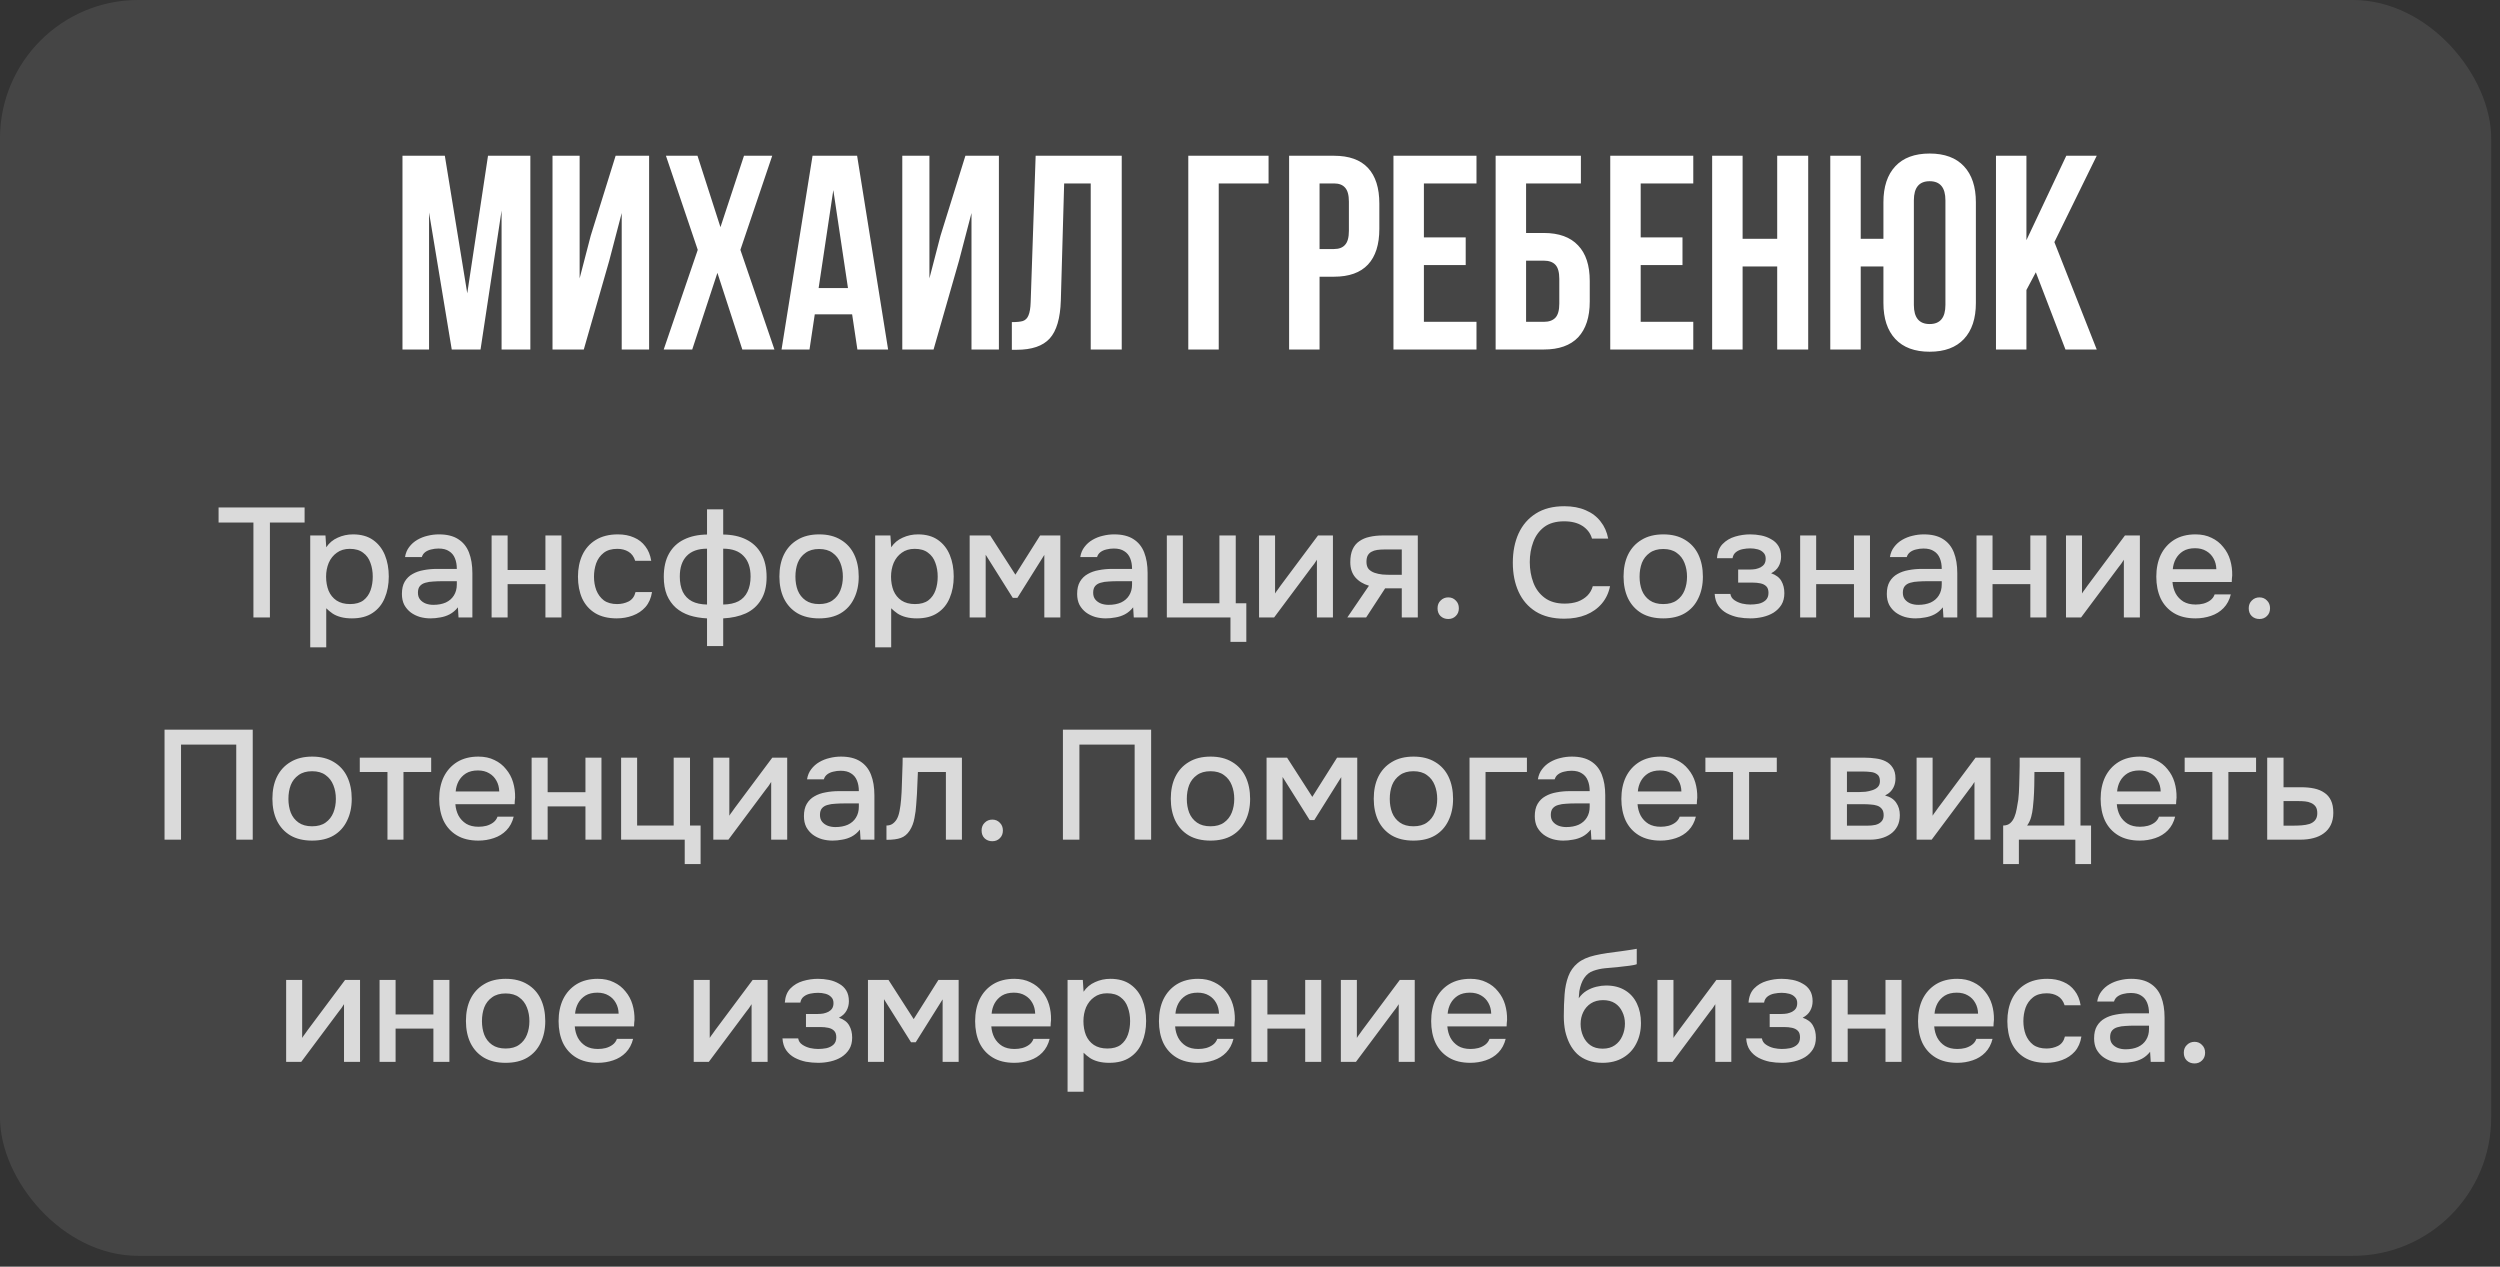
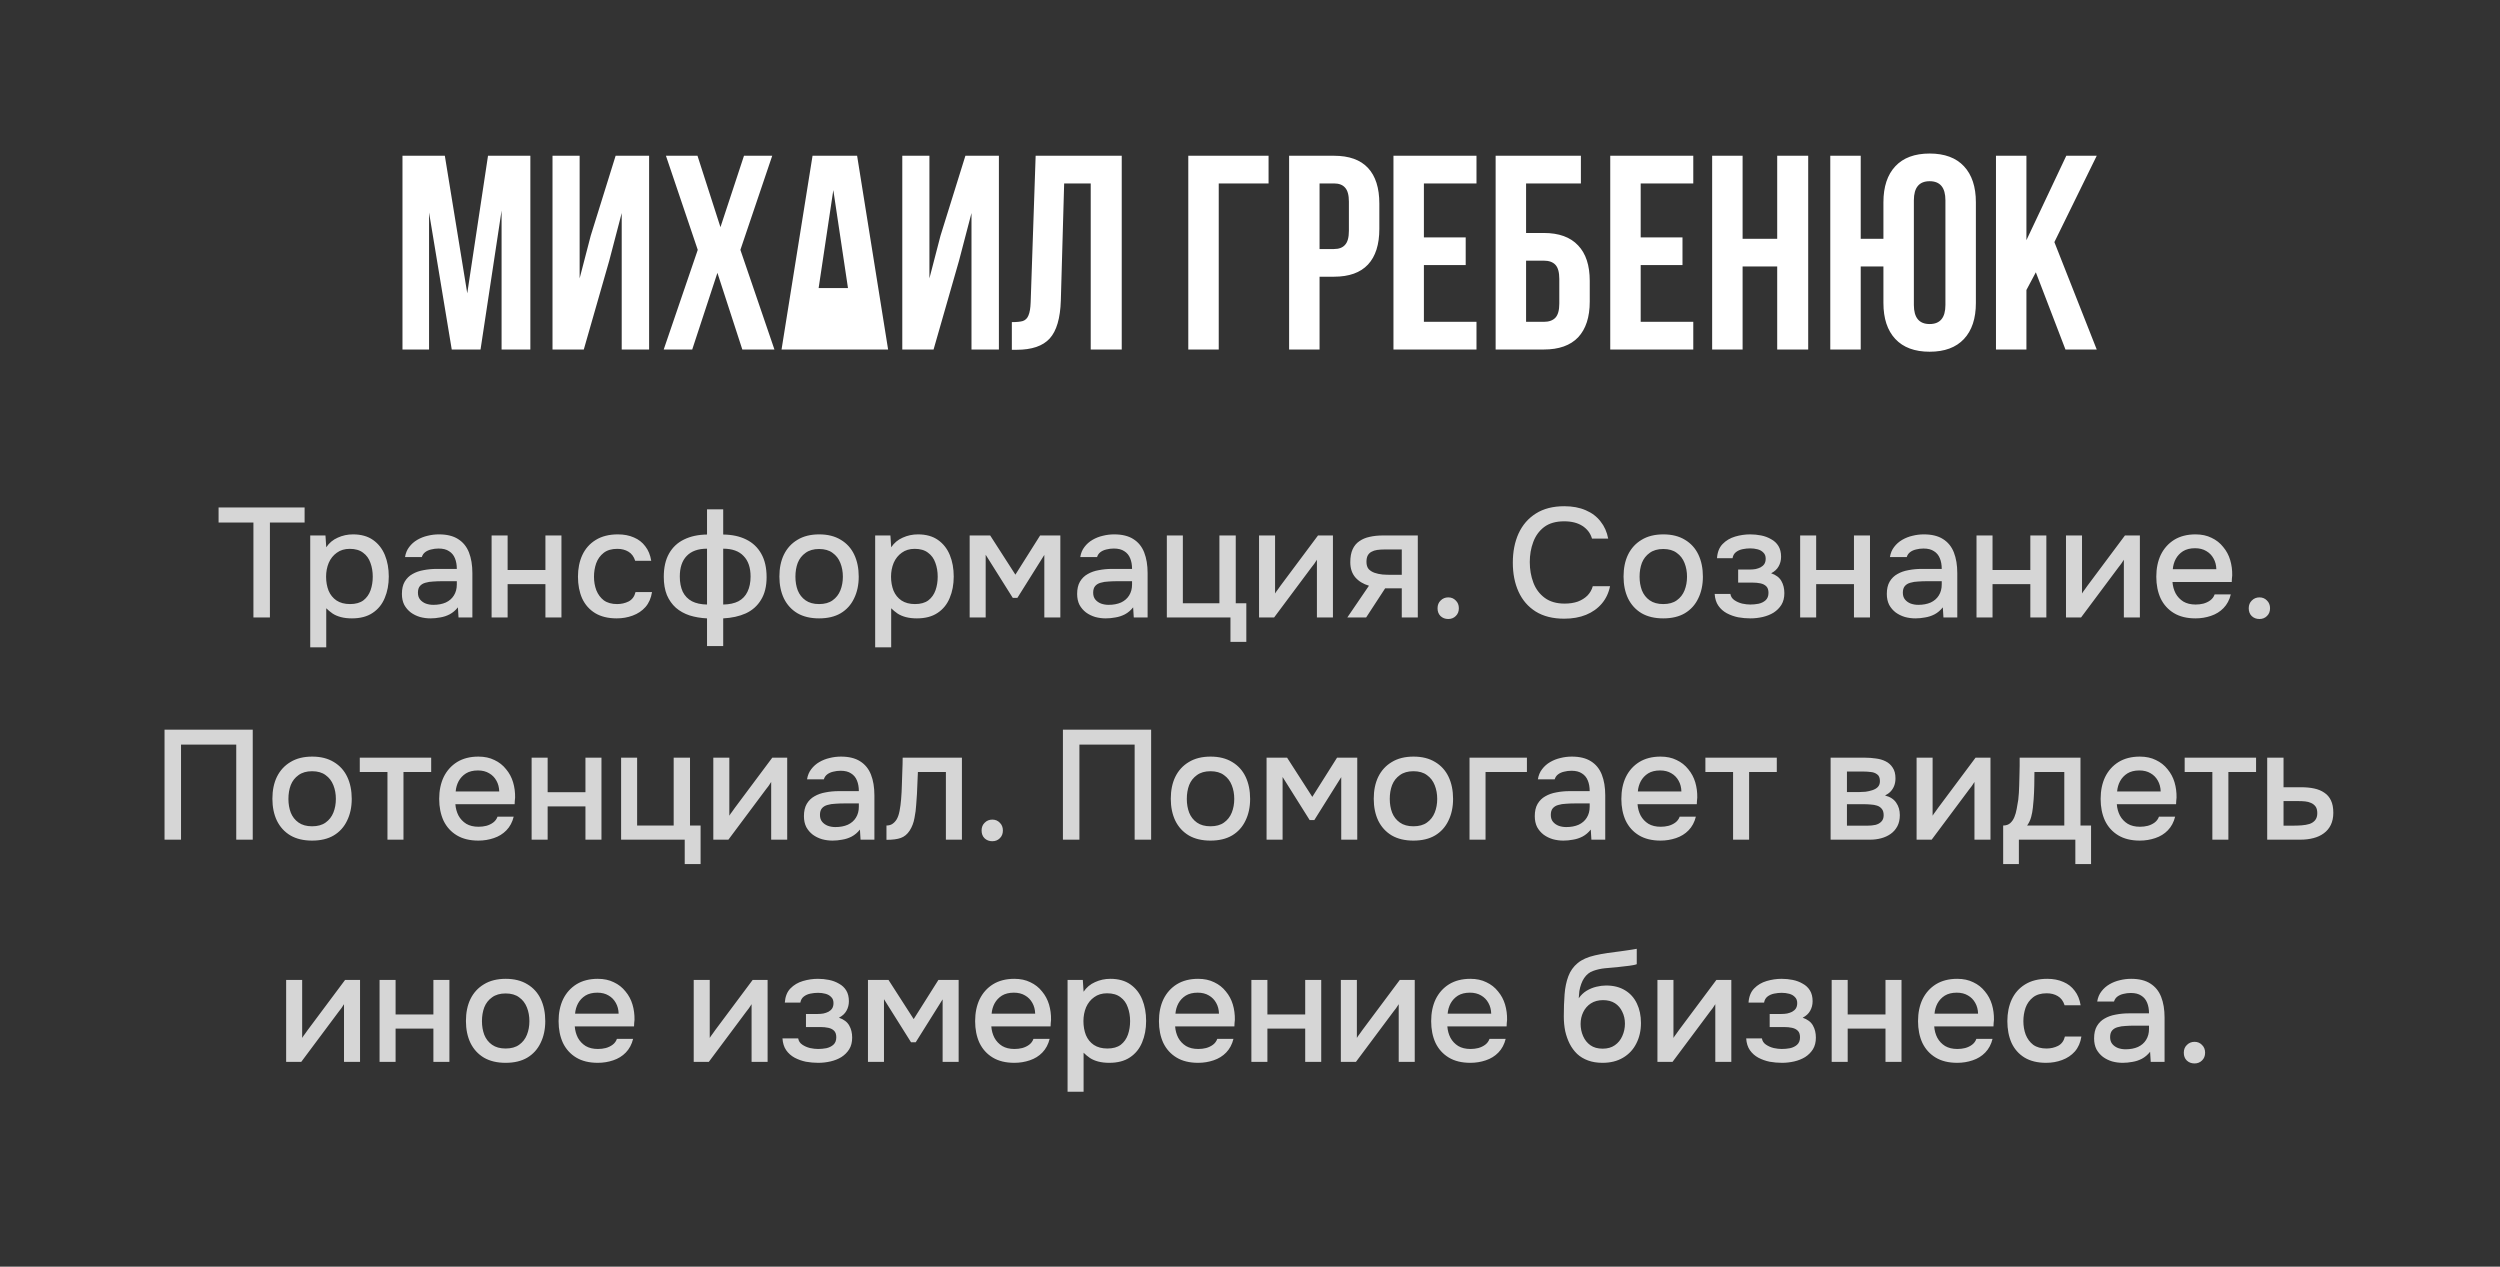
<svg xmlns="http://www.w3.org/2000/svg" width="225" height="114" viewBox="0 0 225 114" fill="none">
  <rect x="0" y="0" width="225" height="114" fill="#333333" stroke="none" />
-   <rect width="224.208" height="113.026" rx="12.456" fill="white" fill-opacity="0.09" />
-   <path d="M43.921 14.018H47.732V31.456H45.142V18.95L43.248 31.456H40.657L38.615 19.125V31.456H36.223V14.018H40.035L42.053 26.399L43.921 14.018ZM49.726 31.456V14.018H52.167V25.054L53.164 21.217L55.406 14.018H58.42V31.456H55.954V19.174L54.833 23.459L52.541 31.456H49.726ZM66.635 22.488L69.699 31.456H66.809L64.567 24.555L62.3 31.456H59.734L62.798 22.488L59.934 14.018H62.774L64.841 20.445L66.959 14.018H69.5L66.635 22.488ZM77.165 31.456L76.692 28.292H73.329L72.855 31.456H70.339L73.129 14.018H77.14L79.93 31.456H77.165ZM76.318 25.925L74.998 17.107L73.677 25.925H76.318ZM81.206 31.456V14.018H83.648V25.054L84.644 21.217L86.886 14.018H89.901V31.456H87.434V19.174L86.313 23.459L84.021 31.456H81.206ZM91.066 28.99C91.514 28.99 91.846 28.956 92.062 28.89C92.294 28.807 92.46 28.641 92.56 28.392C92.676 28.126 92.743 27.727 92.76 27.196L93.208 14.018H100.956V31.456H98.165V16.509H95.774L95.475 27.047C95.425 28.641 95.093 29.779 94.478 30.459C93.864 31.14 92.867 31.481 91.489 31.481H91.066V28.99ZM106.946 14.018H114.171V16.509H109.686V31.456H106.946V14.018ZM120.056 14.018C121.418 14.018 122.439 14.383 123.12 15.114C123.801 15.845 124.141 16.916 124.141 18.327V20.594C124.141 22.006 123.801 23.077 123.12 23.808C122.439 24.539 121.418 24.904 120.056 24.904H118.76V31.456H116.02V14.018H120.056ZM118.76 22.413H120.056C120.504 22.413 120.836 22.288 121.052 22.039C121.285 21.79 121.401 21.367 121.401 20.769V18.153C121.401 17.555 121.285 17.132 121.052 16.883C120.836 16.633 120.504 16.509 120.056 16.509H118.76V22.413ZM131.913 21.367V23.858H128.151V28.965H132.884V31.456H125.411V14.018H132.884V16.509H128.151V21.367H131.913ZM134.607 14.018H142.28V16.509H137.347V20.968H138.942C140.304 20.968 141.333 21.342 142.031 22.089C142.728 22.82 143.077 23.883 143.077 25.278V27.146C143.077 28.541 142.728 29.613 142.031 30.36C141.333 31.091 140.304 31.456 138.942 31.456H134.607V14.018ZM138.942 28.965C139.407 28.965 139.756 28.84 139.988 28.591C140.221 28.342 140.337 27.919 140.337 27.321V25.103C140.337 24.506 140.221 24.082 139.988 23.833C139.756 23.584 139.407 23.459 138.942 23.459H137.347V28.965H138.942ZM151.424 21.367V23.858H147.662V28.965H152.395V31.456H144.922V14.018H152.395V16.509H147.662V21.367H151.424ZM154.093 31.456V14.018H156.834V21.491H159.948V14.018H162.738V31.456H159.948V23.982H156.834V31.456H154.093ZM167.465 23.982V31.456H164.725V14.018H167.465V21.491H169.508V18.203C169.508 16.808 169.865 15.728 170.579 14.964C171.293 14.2 172.323 13.818 173.668 13.818C175.013 13.818 176.043 14.2 176.757 14.964C177.471 15.728 177.829 16.808 177.829 18.203V27.271C177.829 28.666 177.471 29.745 176.757 30.509C176.043 31.273 175.013 31.655 173.668 31.655C172.323 31.655 171.293 31.273 170.579 30.509C169.865 29.745 169.508 28.666 169.508 27.271V23.982H167.465ZM172.248 27.445C172.248 28.591 172.722 29.164 173.668 29.164C174.615 29.164 175.088 28.591 175.088 27.445V18.028C175.088 16.883 174.615 16.309 173.668 16.309C172.722 16.309 172.248 16.883 172.248 18.028V27.445ZM182.378 26.1V31.456H179.638V14.018H182.378V21.616L185.966 14.018H188.706L184.894 21.79L188.706 31.456H185.891L183.225 24.506L182.378 26.1Z" fill="white" />
+   <path d="M43.921 14.018H47.732V31.456H45.142V18.95L43.248 31.456H40.657L38.615 19.125V31.456H36.223V14.018H40.035L42.053 26.399L43.921 14.018ZM49.726 31.456V14.018H52.167V25.054L53.164 21.217L55.406 14.018H58.42V31.456H55.954V19.174L54.833 23.459L52.541 31.456H49.726ZM66.635 22.488L69.699 31.456H66.809L64.567 24.555L62.3 31.456H59.734L62.798 22.488L59.934 14.018H62.774L64.841 20.445L66.959 14.018H69.5L66.635 22.488ZM77.165 31.456H73.329L72.855 31.456H70.339L73.129 14.018H77.14L79.93 31.456H77.165ZM76.318 25.925L74.998 17.107L73.677 25.925H76.318ZM81.206 31.456V14.018H83.648V25.054L84.644 21.217L86.886 14.018H89.901V31.456H87.434V19.174L86.313 23.459L84.021 31.456H81.206ZM91.066 28.99C91.514 28.99 91.846 28.956 92.062 28.89C92.294 28.807 92.46 28.641 92.56 28.392C92.676 28.126 92.743 27.727 92.76 27.196L93.208 14.018H100.956V31.456H98.165V16.509H95.774L95.475 27.047C95.425 28.641 95.093 29.779 94.478 30.459C93.864 31.14 92.867 31.481 91.489 31.481H91.066V28.99ZM106.946 14.018H114.171V16.509H109.686V31.456H106.946V14.018ZM120.056 14.018C121.418 14.018 122.439 14.383 123.12 15.114C123.801 15.845 124.141 16.916 124.141 18.327V20.594C124.141 22.006 123.801 23.077 123.12 23.808C122.439 24.539 121.418 24.904 120.056 24.904H118.76V31.456H116.02V14.018H120.056ZM118.76 22.413H120.056C120.504 22.413 120.836 22.288 121.052 22.039C121.285 21.79 121.401 21.367 121.401 20.769V18.153C121.401 17.555 121.285 17.132 121.052 16.883C120.836 16.633 120.504 16.509 120.056 16.509H118.76V22.413ZM131.913 21.367V23.858H128.151V28.965H132.884V31.456H125.411V14.018H132.884V16.509H128.151V21.367H131.913ZM134.607 14.018H142.28V16.509H137.347V20.968H138.942C140.304 20.968 141.333 21.342 142.031 22.089C142.728 22.82 143.077 23.883 143.077 25.278V27.146C143.077 28.541 142.728 29.613 142.031 30.36C141.333 31.091 140.304 31.456 138.942 31.456H134.607V14.018ZM138.942 28.965C139.407 28.965 139.756 28.84 139.988 28.591C140.221 28.342 140.337 27.919 140.337 27.321V25.103C140.337 24.506 140.221 24.082 139.988 23.833C139.756 23.584 139.407 23.459 138.942 23.459H137.347V28.965H138.942ZM151.424 21.367V23.858H147.662V28.965H152.395V31.456H144.922V14.018H152.395V16.509H147.662V21.367H151.424ZM154.093 31.456V14.018H156.834V21.491H159.948V14.018H162.738V31.456H159.948V23.982H156.834V31.456H154.093ZM167.465 23.982V31.456H164.725V14.018H167.465V21.491H169.508V18.203C169.508 16.808 169.865 15.728 170.579 14.964C171.293 14.2 172.323 13.818 173.668 13.818C175.013 13.818 176.043 14.2 176.757 14.964C177.471 15.728 177.829 16.808 177.829 18.203V27.271C177.829 28.666 177.471 29.745 176.757 30.509C176.043 31.273 175.013 31.655 173.668 31.655C172.323 31.655 171.293 31.273 170.579 30.509C169.865 29.745 169.508 28.666 169.508 27.271V23.982H167.465ZM172.248 27.445C172.248 28.591 172.722 29.164 173.668 29.164C174.615 29.164 175.088 28.591 175.088 27.445V18.028C175.088 16.883 174.615 16.309 173.668 16.309C172.722 16.309 172.248 16.883 172.248 18.028V27.445ZM182.378 26.1V31.456H179.638V14.018H182.378V21.616L185.966 14.018H188.706L184.894 21.79L188.706 31.456H185.891L183.225 24.506L182.378 26.1Z" fill="white" />
  <path opacity="0.8" d="M22.808 55.57V47.03H19.672V45.672H27.414V47.03H24.292V55.57H22.808ZM27.92 58.258V48.192H29.292L29.362 49.256C29.623 48.864 29.968 48.575 30.398 48.388C30.827 48.192 31.284 48.094 31.77 48.094C32.498 48.094 33.1 48.262 33.576 48.598C34.052 48.934 34.406 49.387 34.64 49.956C34.873 50.525 34.99 51.169 34.99 51.888C34.99 52.607 34.868 53.251 34.626 53.82C34.392 54.389 34.028 54.837 33.534 55.164C33.048 55.491 32.428 55.654 31.672 55.654C31.308 55.654 30.981 55.617 30.692 55.542C30.402 55.467 30.15 55.36 29.936 55.22C29.721 55.071 29.53 54.912 29.362 54.744V58.258H27.92ZM31.504 54.366C32.008 54.366 32.409 54.254 32.708 54.03C33.006 53.797 33.221 53.493 33.352 53.12C33.482 52.747 33.548 52.341 33.548 51.902C33.548 51.445 33.478 51.029 33.338 50.656C33.207 50.273 32.988 49.97 32.68 49.746C32.381 49.513 31.98 49.396 31.476 49.396C31.018 49.396 30.631 49.513 30.314 49.746C29.996 49.97 29.754 50.273 29.586 50.656C29.427 51.039 29.348 51.454 29.348 51.902C29.348 52.359 29.422 52.779 29.572 53.162C29.73 53.535 29.968 53.829 30.286 54.044C30.612 54.259 31.018 54.366 31.504 54.366ZM38.748 55.654C38.421 55.654 38.103 55.612 37.795 55.528C37.487 55.435 37.212 55.299 36.969 55.122C36.727 54.935 36.531 54.707 36.382 54.436C36.242 54.156 36.172 53.829 36.172 53.456C36.172 53.008 36.255 52.639 36.423 52.35C36.601 52.051 36.834 51.823 37.123 51.664C37.413 51.496 37.744 51.379 38.117 51.314C38.5 51.239 38.897 51.202 39.307 51.202H41.114C41.114 50.838 41.057 50.521 40.946 50.25C40.834 49.97 40.656 49.755 40.413 49.606C40.18 49.447 39.867 49.368 39.475 49.368C39.242 49.368 39.018 49.396 38.803 49.452C38.598 49.499 38.421 49.578 38.272 49.69C38.122 49.802 38.02 49.951 37.964 50.138H36.452C36.508 49.783 36.633 49.48 36.83 49.228C37.026 48.967 37.268 48.752 37.557 48.584C37.847 48.416 38.155 48.295 38.481 48.22C38.818 48.136 39.158 48.094 39.504 48.094C40.213 48.094 40.787 48.234 41.225 48.514C41.673 48.794 42 49.195 42.206 49.718C42.411 50.241 42.514 50.861 42.514 51.58V55.57H41.267L41.212 54.66C40.997 54.931 40.749 55.141 40.469 55.29C40.199 55.43 39.914 55.523 39.615 55.57C39.317 55.626 39.028 55.654 38.748 55.654ZM38.999 54.436C39.429 54.436 39.802 54.366 40.12 54.226C40.437 54.077 40.679 53.867 40.847 53.596C41.025 53.316 41.114 52.985 41.114 52.602V52.308H39.797C39.527 52.308 39.261 52.317 38.999 52.336C38.738 52.345 38.5 52.383 38.285 52.448C38.08 52.504 37.917 52.602 37.795 52.742C37.674 52.882 37.614 53.083 37.614 53.344C37.614 53.596 37.679 53.801 37.809 53.96C37.94 54.119 38.113 54.24 38.328 54.324C38.542 54.399 38.766 54.436 38.999 54.436ZM44.244 55.57V48.192H45.686V51.3H49.088V48.192H50.53V55.57H49.088V52.574H45.686V55.57H44.244ZM55.503 55.654C54.728 55.654 54.079 55.495 53.557 55.178C53.043 54.861 52.656 54.422 52.395 53.862C52.143 53.293 52.017 52.639 52.017 51.902C52.017 51.174 52.147 50.525 52.409 49.956C52.679 49.377 53.081 48.925 53.613 48.598C54.154 48.262 54.821 48.094 55.615 48.094C56.156 48.094 56.637 48.187 57.057 48.374C57.477 48.551 57.817 48.817 58.079 49.172C58.349 49.517 58.527 49.951 58.611 50.474H57.169C57.047 50.091 56.842 49.816 56.553 49.648C56.273 49.48 55.941 49.396 55.559 49.396C55.045 49.396 54.635 49.517 54.327 49.76C54.019 50.003 53.795 50.315 53.655 50.698C53.524 51.081 53.459 51.482 53.459 51.902C53.459 52.341 53.529 52.747 53.669 53.12C53.818 53.493 54.042 53.797 54.341 54.03C54.649 54.254 55.05 54.366 55.545 54.366C55.918 54.366 56.263 54.287 56.581 54.128C56.898 53.96 57.103 53.68 57.197 53.288H58.681C58.597 53.829 58.401 54.277 58.093 54.632C57.785 54.977 57.402 55.234 56.945 55.402C56.497 55.57 56.016 55.654 55.503 55.654ZM63.632 58.146V55.654C63.063 55.626 62.54 55.537 62.064 55.388C61.588 55.229 61.177 55.001 60.832 54.702C60.487 54.394 60.216 54.011 60.02 53.554C59.833 53.087 59.74 52.541 59.74 51.916C59.74 51.076 59.899 50.376 60.216 49.816C60.533 49.256 60.981 48.836 61.56 48.556C62.148 48.267 62.839 48.117 63.632 48.108V45.84H65.088V48.108C65.891 48.117 66.581 48.267 67.16 48.556C67.748 48.845 68.201 49.275 68.518 49.844C68.835 50.404 68.994 51.104 68.994 51.944C68.994 52.765 68.826 53.447 68.49 53.988C68.163 54.529 67.706 54.935 67.118 55.206C66.53 55.467 65.853 55.617 65.088 55.654V58.146H63.632ZM63.632 54.408V49.382C62.829 49.382 62.218 49.601 61.798 50.04C61.387 50.469 61.182 51.085 61.182 51.888C61.182 52.42 61.271 52.877 61.448 53.26C61.635 53.633 61.91 53.918 62.274 54.114C62.638 54.301 63.091 54.399 63.632 54.408ZM65.088 54.408C65.639 54.399 66.096 54.301 66.46 54.114C66.824 53.918 67.095 53.633 67.272 53.26C67.459 52.877 67.552 52.42 67.552 51.888C67.552 51.085 67.342 50.469 66.922 50.04C66.511 49.601 65.9 49.382 65.088 49.382V54.408ZM73.716 55.654C72.95 55.654 72.302 55.5 71.769 55.192C71.237 54.875 70.832 54.431 70.552 53.862C70.281 53.293 70.145 52.635 70.145 51.888C70.145 51.132 70.281 50.474 70.552 49.914C70.832 49.345 71.237 48.901 71.769 48.584C72.302 48.257 72.955 48.094 73.73 48.094C74.495 48.094 75.144 48.257 75.675 48.584C76.207 48.901 76.609 49.345 76.879 49.914C77.15 50.483 77.285 51.146 77.285 51.902C77.285 52.639 77.145 53.293 76.865 53.862C76.595 54.431 76.194 54.875 75.662 55.192C75.139 55.5 74.49 55.654 73.716 55.654ZM73.716 54.366C74.219 54.366 74.626 54.254 74.933 54.03C75.251 53.806 75.484 53.507 75.633 53.134C75.783 52.761 75.858 52.35 75.858 51.902C75.858 51.454 75.783 51.043 75.633 50.67C75.484 50.287 75.251 49.984 74.933 49.76C74.626 49.527 74.219 49.41 73.716 49.41C73.221 49.41 72.815 49.527 72.498 49.76C72.18 49.984 71.947 50.283 71.797 50.656C71.657 51.029 71.588 51.445 71.588 51.902C71.588 52.35 71.657 52.761 71.797 53.134C71.947 53.507 72.18 53.806 72.498 54.03C72.815 54.254 73.221 54.366 73.716 54.366ZM78.765 58.258V48.192H80.137L80.207 49.256C80.469 48.864 80.814 48.575 81.243 48.388C81.673 48.192 82.13 48.094 82.615 48.094C83.343 48.094 83.945 48.262 84.421 48.598C84.897 48.934 85.252 49.387 85.485 49.956C85.719 50.525 85.835 51.169 85.835 51.888C85.835 52.607 85.714 53.251 85.471 53.82C85.238 54.389 84.874 54.837 84.379 55.164C83.894 55.491 83.273 55.654 82.517 55.654C82.153 55.654 81.827 55.617 81.537 55.542C81.248 55.467 80.996 55.36 80.781 55.22C80.567 55.071 80.375 54.912 80.207 54.744V58.258H78.765ZM82.349 54.366C82.853 54.366 83.255 54.254 83.553 54.03C83.852 53.797 84.067 53.493 84.197 53.12C84.328 52.747 84.393 52.341 84.393 51.902C84.393 51.445 84.323 51.029 84.183 50.656C84.053 50.273 83.833 49.97 83.525 49.746C83.227 49.513 82.825 49.396 82.321 49.396C81.864 49.396 81.477 49.513 81.159 49.746C80.842 49.97 80.599 50.273 80.431 50.656C80.273 51.039 80.193 51.454 80.193 51.902C80.193 52.359 80.268 52.779 80.417 53.162C80.576 53.535 80.814 53.829 81.131 54.044C81.458 54.259 81.864 54.366 82.349 54.366ZM87.269 55.57V48.192H89.117L91.385 51.72L93.611 48.192H95.431V55.57H93.989V49.942L91.567 53.806H91.147L88.711 49.928V55.57H87.269ZM99.519 55.654C99.192 55.654 98.875 55.612 98.567 55.528C98.259 55.435 97.984 55.299 97.741 55.122C97.498 54.935 97.302 54.707 97.153 54.436C97.013 54.156 96.943 53.829 96.943 53.456C96.943 53.008 97.027 52.639 97.195 52.35C97.372 52.051 97.606 51.823 97.895 51.664C98.184 51.496 98.516 51.379 98.889 51.314C99.272 51.239 99.668 51.202 100.079 51.202H101.885C101.885 50.838 101.829 50.521 101.717 50.25C101.605 49.97 101.428 49.755 101.185 49.606C100.952 49.447 100.639 49.368 100.247 49.368C100.014 49.368 99.79 49.396 99.575 49.452C99.37 49.499 99.192 49.578 99.043 49.69C98.894 49.802 98.791 49.951 98.735 50.138H97.223C97.279 49.783 97.405 49.48 97.601 49.228C97.797 48.967 98.04 48.752 98.329 48.584C98.618 48.416 98.926 48.295 99.253 48.22C99.589 48.136 99.93 48.094 100.275 48.094C100.984 48.094 101.558 48.234 101.997 48.514C102.445 48.794 102.772 49.195 102.977 49.718C103.182 50.241 103.285 50.861 103.285 51.58V55.57H102.039L101.983 54.66C101.768 54.931 101.521 55.141 101.241 55.29C100.97 55.43 100.686 55.523 100.387 55.57C100.088 55.626 99.799 55.654 99.519 55.654ZM99.771 54.436C100.2 54.436 100.574 54.366 100.891 54.226C101.208 54.077 101.451 53.867 101.619 53.596C101.796 53.316 101.885 52.985 101.885 52.602V52.308H100.569C100.298 52.308 100.032 52.317 99.771 52.336C99.51 52.345 99.272 52.383 99.057 52.448C98.852 52.504 98.688 52.602 98.567 52.742C98.446 52.882 98.385 53.083 98.385 53.344C98.385 53.596 98.45 53.801 98.581 53.96C98.712 54.119 98.884 54.24 99.099 54.324C99.314 54.399 99.538 54.436 99.771 54.436ZM110.741 57.768V55.57H105.015V48.192H106.457V54.296H109.747V48.192H111.217V54.296H112.169V57.768H110.741ZM113.314 55.57V48.192H114.756V53.414C114.822 53.302 114.906 53.181 115.008 53.05C115.111 52.91 115.19 52.798 115.246 52.714L118.62 48.192H119.964V55.57H118.522V50.376C118.448 50.497 118.368 50.619 118.284 50.74C118.2 50.852 118.121 50.955 118.046 51.048L114.672 55.57H113.314ZM121.26 55.57L123.206 52.714C122.693 52.565 122.282 52.313 121.974 51.958C121.676 51.603 121.526 51.151 121.526 50.6C121.526 50.133 121.596 49.746 121.736 49.438C121.876 49.13 122.077 48.887 122.338 48.71C122.6 48.523 122.908 48.393 123.262 48.318C123.626 48.234 124.028 48.192 124.466 48.192H127.602V55.57H126.16V52.952H124.662L122.954 55.57H121.26ZM125.222 51.734H126.16V49.452H124.634C124.382 49.452 124.154 49.466 123.948 49.494C123.752 49.522 123.58 49.578 123.43 49.662C123.29 49.737 123.178 49.849 123.094 49.998C123.02 50.138 122.982 50.329 122.982 50.572C122.982 50.843 123.048 51.057 123.178 51.216C123.318 51.365 123.496 51.477 123.71 51.552C123.925 51.627 124.163 51.678 124.424 51.706C124.695 51.725 124.961 51.734 125.222 51.734ZM130.345 55.71C130.065 55.71 129.831 55.621 129.645 55.444C129.467 55.267 129.379 55.033 129.379 54.744C129.379 54.455 129.472 54.221 129.659 54.044C129.845 53.857 130.074 53.764 130.345 53.764C130.615 53.764 130.839 53.857 131.017 54.044C131.203 54.221 131.297 54.455 131.297 54.744C131.297 55.033 131.203 55.267 131.017 55.444C130.839 55.621 130.615 55.71 130.345 55.71ZM140.774 55.682C139.756 55.682 138.902 55.467 138.212 55.038C137.53 54.609 137.017 54.016 136.672 53.26C136.326 52.504 136.154 51.631 136.154 50.642C136.154 49.653 136.326 48.775 136.672 48.01C137.026 47.245 137.544 46.647 138.226 46.218C138.916 45.779 139.77 45.56 140.788 45.56C141.525 45.56 142.169 45.681 142.72 45.924C143.27 46.157 143.714 46.493 144.05 46.932C144.395 47.361 144.624 47.875 144.736 48.472H143.28C143.14 47.996 142.855 47.618 142.426 47.338C141.996 47.058 141.446 46.918 140.774 46.918C140.027 46.918 139.425 47.091 138.968 47.436C138.52 47.781 138.193 48.234 137.988 48.794C137.782 49.345 137.68 49.942 137.68 50.586C137.68 51.249 137.787 51.865 138.002 52.434C138.216 53.003 138.557 53.461 139.024 53.806C139.49 54.151 140.088 54.324 140.816 54.324C141.264 54.324 141.66 54.263 142.006 54.142C142.351 54.011 142.64 53.829 142.874 53.596C143.107 53.353 143.266 53.073 143.35 52.756H144.904C144.782 53.363 144.535 53.885 144.162 54.324C143.788 54.763 143.317 55.099 142.748 55.332C142.178 55.565 141.52 55.682 140.774 55.682ZM149.69 55.654C148.925 55.654 148.276 55.5 147.744 55.192C147.212 54.875 146.806 54.431 146.526 53.862C146.255 53.293 146.12 52.635 146.12 51.888C146.12 51.132 146.255 50.474 146.526 49.914C146.806 49.345 147.212 48.901 147.744 48.584C148.276 48.257 148.929 48.094 149.704 48.094C150.469 48.094 151.118 48.257 151.65 48.584C152.182 48.901 152.583 49.345 152.854 49.914C153.125 50.483 153.26 51.146 153.26 51.902C153.26 52.639 153.12 53.293 152.84 53.862C152.569 54.431 152.168 54.875 151.636 55.192C151.113 55.5 150.465 55.654 149.69 55.654ZM149.69 54.366C150.194 54.366 150.6 54.254 150.908 54.03C151.225 53.806 151.459 53.507 151.608 53.134C151.757 52.761 151.832 52.35 151.832 51.902C151.832 51.454 151.757 51.043 151.608 50.67C151.459 50.287 151.225 49.984 150.908 49.76C150.6 49.527 150.194 49.41 149.69 49.41C149.195 49.41 148.789 49.527 148.472 49.76C148.155 49.984 147.921 50.283 147.772 50.656C147.632 51.029 147.562 51.445 147.562 51.902C147.562 52.35 147.632 52.761 147.772 53.134C147.921 53.507 148.155 53.806 148.472 54.03C148.789 54.254 149.195 54.366 149.69 54.366ZM157.54 55.654C157.167 55.654 156.798 55.621 156.434 55.556C156.07 55.481 155.729 55.36 155.412 55.192C155.104 55.024 154.852 54.8 154.656 54.52C154.46 54.24 154.348 53.885 154.32 53.456H155.734C155.771 53.689 155.893 53.876 156.098 54.016C156.303 54.156 156.537 54.259 156.798 54.324C157.059 54.38 157.302 54.408 157.526 54.408C157.769 54.408 158.016 54.385 158.268 54.338C158.52 54.282 158.73 54.179 158.898 54.03C159.075 53.871 159.164 53.647 159.164 53.358C159.164 53.097 159.099 52.901 158.968 52.77C158.837 52.639 158.665 52.551 158.45 52.504C158.235 52.457 157.997 52.434 157.736 52.434H156.434V51.258H157.484C157.661 51.258 157.834 51.244 158.002 51.216C158.17 51.179 158.319 51.127 158.45 51.062C158.59 50.987 158.702 50.889 158.786 50.768C158.87 50.637 158.912 50.474 158.912 50.278C158.912 50.045 158.842 49.863 158.702 49.732C158.571 49.592 158.399 49.494 158.184 49.438C157.969 49.382 157.75 49.354 157.526 49.354C157.302 49.354 157.073 49.377 156.84 49.424C156.607 49.471 156.406 49.559 156.238 49.69C156.07 49.821 155.967 50.003 155.93 50.236H154.53C154.567 49.695 154.735 49.27 155.034 48.962C155.342 48.645 155.72 48.421 156.168 48.29C156.616 48.159 157.064 48.094 157.512 48.094C157.848 48.094 158.179 48.127 158.506 48.192C158.833 48.257 159.131 48.369 159.402 48.528C159.682 48.677 159.901 48.883 160.06 49.144C160.219 49.405 160.298 49.727 160.298 50.11C160.298 50.427 160.223 50.717 160.074 50.978C159.934 51.23 159.71 51.435 159.402 51.594C159.841 51.743 160.149 51.977 160.326 52.294C160.503 52.602 160.592 52.966 160.592 53.386C160.592 53.797 160.503 54.147 160.326 54.436C160.149 54.716 159.915 54.949 159.626 55.136C159.337 55.313 159.01 55.444 158.646 55.528C158.282 55.612 157.913 55.654 157.54 55.654ZM162.013 55.57V48.192H163.455V51.3H166.857V48.192H168.299V55.57H166.857V52.574H163.455V55.57H162.013ZM172.39 55.654C172.063 55.654 171.746 55.612 171.438 55.528C171.13 55.435 170.855 55.299 170.612 55.122C170.369 54.935 170.173 54.707 170.024 54.436C169.884 54.156 169.814 53.829 169.814 53.456C169.814 53.008 169.898 52.639 170.066 52.35C170.243 52.051 170.477 51.823 170.766 51.664C171.055 51.496 171.387 51.379 171.76 51.314C172.143 51.239 172.539 51.202 172.95 51.202H174.756C174.756 50.838 174.7 50.521 174.588 50.25C174.476 49.97 174.299 49.755 174.056 49.606C173.823 49.447 173.51 49.368 173.118 49.368C172.885 49.368 172.661 49.396 172.446 49.452C172.241 49.499 172.063 49.578 171.914 49.69C171.765 49.802 171.662 49.951 171.606 50.138H170.094C170.15 49.783 170.276 49.48 170.472 49.228C170.668 48.967 170.911 48.752 171.2 48.584C171.489 48.416 171.797 48.295 172.124 48.22C172.46 48.136 172.801 48.094 173.146 48.094C173.855 48.094 174.429 48.234 174.868 48.514C175.316 48.794 175.643 49.195 175.848 49.718C176.053 50.241 176.156 50.861 176.156 51.58V55.57H174.91L174.854 54.66C174.639 54.931 174.392 55.141 174.112 55.29C173.841 55.43 173.557 55.523 173.258 55.57C172.959 55.626 172.67 55.654 172.39 55.654ZM172.642 54.436C173.071 54.436 173.445 54.366 173.762 54.226C174.079 54.077 174.322 53.867 174.49 53.596C174.667 53.316 174.756 52.985 174.756 52.602V52.308H173.44C173.169 52.308 172.903 52.317 172.642 52.336C172.381 52.345 172.143 52.383 171.928 52.448C171.723 52.504 171.559 52.602 171.438 52.742C171.317 52.882 171.256 53.083 171.256 53.344C171.256 53.596 171.321 53.801 171.452 53.96C171.583 54.119 171.755 54.24 171.97 54.324C172.185 54.399 172.409 54.436 172.642 54.436ZM177.886 55.57V48.192H179.328V51.3H182.73V48.192H184.172V55.57H182.73V52.574H179.328V55.57H177.886ZM185.939 55.57V48.192H187.381V53.414C187.446 53.302 187.53 53.181 187.633 53.05C187.736 52.91 187.815 52.798 187.871 52.714L191.245 48.192H192.589V55.57H191.147V50.376C191.072 50.497 190.993 50.619 190.909 50.74C190.825 50.852 190.746 50.955 190.671 51.048L187.297 55.57H185.939ZM197.595 55.654C196.821 55.654 196.172 55.495 195.649 55.178C195.127 54.861 194.73 54.422 194.459 53.862C194.198 53.293 194.067 52.639 194.067 51.902C194.067 51.155 194.203 50.497 194.473 49.928C194.753 49.359 195.155 48.911 195.677 48.584C196.209 48.257 196.849 48.094 197.595 48.094C198.146 48.094 198.627 48.197 199.037 48.402C199.457 48.598 199.807 48.873 200.087 49.228C200.377 49.573 200.587 49.965 200.717 50.404C200.848 50.843 200.909 51.305 200.899 51.79C200.89 51.893 200.881 51.991 200.871 52.084C200.871 52.177 200.867 52.275 200.857 52.378H195.523C195.551 52.751 195.645 53.092 195.803 53.4C195.971 53.708 196.205 53.955 196.503 54.142C196.802 54.319 197.171 54.408 197.609 54.408C197.852 54.408 198.085 54.38 198.309 54.324C198.543 54.259 198.748 54.161 198.925 54.03C199.112 53.89 199.243 53.713 199.317 53.498H200.773C200.652 53.993 200.433 54.403 200.115 54.73C199.807 55.047 199.429 55.281 198.981 55.43C198.543 55.579 198.081 55.654 197.595 55.654ZM195.551 51.23H199.471C199.462 50.866 199.378 50.544 199.219 50.264C199.061 49.975 198.841 49.751 198.561 49.592C198.281 49.424 197.945 49.34 197.553 49.34C197.124 49.34 196.765 49.429 196.475 49.606C196.195 49.783 195.976 50.017 195.817 50.306C195.668 50.586 195.579 50.894 195.551 51.23ZM203.352 55.71C203.072 55.71 202.839 55.621 202.652 55.444C202.475 55.267 202.386 55.033 202.386 54.744C202.386 54.455 202.48 54.221 202.666 54.044C202.853 53.857 203.082 53.764 203.352 53.764C203.623 53.764 203.847 53.857 204.024 54.044C204.211 54.221 204.304 54.455 204.304 54.744C204.304 55.033 204.211 55.267 204.024 55.444C203.847 55.621 203.623 55.71 203.352 55.71ZM14.808 75.57V65.672H22.746V75.57H21.262V67.016H16.292V75.57H14.808ZM28.086 75.654C27.32 75.654 26.672 75.5 26.14 75.192C25.608 74.875 25.202 74.431 24.922 73.862C24.651 73.293 24.516 72.635 24.516 71.888C24.516 71.132 24.651 70.474 24.922 69.914C25.202 69.345 25.608 68.901 26.14 68.584C26.672 68.257 27.325 68.094 28.1 68.094C28.865 68.094 29.514 68.257 30.046 68.584C30.578 68.901 30.979 69.345 31.25 69.914C31.52 70.483 31.656 71.146 31.656 71.902C31.656 72.639 31.516 73.293 31.236 73.862C30.965 74.431 30.564 74.875 30.032 75.192C29.509 75.5 28.86 75.654 28.086 75.654ZM28.086 74.366C28.59 74.366 28.996 74.254 29.304 74.03C29.621 73.806 29.854 73.507 30.004 73.134C30.153 72.761 30.228 72.35 30.228 71.902C30.228 71.454 30.153 71.043 30.004 70.67C29.854 70.287 29.621 69.984 29.304 69.76C28.996 69.527 28.59 69.41 28.086 69.41C27.591 69.41 27.185 69.527 26.868 69.76C26.55 69.984 26.317 70.283 26.168 70.656C26.028 71.029 25.958 71.445 25.958 71.902C25.958 72.35 26.028 72.761 26.168 73.134C26.317 73.507 26.55 73.806 26.868 74.03C27.185 74.254 27.591 74.366 28.086 74.366ZM34.871 75.57V69.48H32.38V68.192H38.806V69.48H36.313V75.57H34.871ZM43.055 75.654C42.281 75.654 41.632 75.495 41.109 75.178C40.587 74.861 40.19 74.422 39.919 73.862C39.658 73.293 39.527 72.639 39.527 71.902C39.527 71.155 39.663 70.497 39.933 69.928C40.213 69.359 40.615 68.911 41.137 68.584C41.669 68.257 42.309 68.094 43.055 68.094C43.606 68.094 44.087 68.197 44.497 68.402C44.917 68.598 45.267 68.873 45.547 69.228C45.837 69.573 46.047 69.965 46.177 70.404C46.308 70.843 46.369 71.305 46.359 71.79C46.35 71.893 46.341 71.991 46.331 72.084C46.331 72.177 46.327 72.275 46.317 72.378H40.983C41.011 72.751 41.105 73.092 41.263 73.4C41.431 73.708 41.665 73.955 41.963 74.142C42.262 74.319 42.631 74.408 43.069 74.408C43.312 74.408 43.545 74.38 43.769 74.324C44.003 74.259 44.208 74.161 44.385 74.03C44.572 73.89 44.703 73.713 44.777 73.498H46.233C46.112 73.993 45.893 74.403 45.575 74.73C45.267 75.047 44.889 75.281 44.441 75.43C44.003 75.579 43.541 75.654 43.055 75.654ZM41.011 71.23H44.931C44.922 70.866 44.838 70.544 44.679 70.264C44.521 69.975 44.301 69.751 44.021 69.592C43.741 69.424 43.405 69.34 43.013 69.34C42.584 69.34 42.225 69.429 41.935 69.606C41.655 69.783 41.436 70.017 41.277 70.306C41.128 70.586 41.039 70.894 41.011 71.23ZM47.846 75.57V68.192H49.288V71.3H52.69V68.192H54.132V75.57H52.69V72.574H49.288V75.57H47.846ZM61.625 77.768V75.57H55.899V68.192H57.341V74.296H60.631V68.192H62.101V74.296H63.053V77.768H61.625ZM64.198 75.57V68.192H65.64V73.414C65.705 73.302 65.789 73.181 65.892 73.05C65.995 72.91 66.074 72.798 66.13 72.714L69.504 68.192H70.848V75.57H69.406V70.376C69.331 70.497 69.252 70.619 69.168 70.74C69.084 70.852 69.005 70.955 68.93 71.048L65.556 75.57H64.198ZM74.93 75.654C74.603 75.654 74.286 75.612 73.978 75.528C73.67 75.435 73.395 75.299 73.152 75.122C72.909 74.935 72.713 74.707 72.564 74.436C72.424 74.156 72.354 73.829 72.354 73.456C72.354 73.008 72.438 72.639 72.606 72.35C72.784 72.051 73.017 71.823 73.306 71.664C73.596 71.496 73.927 71.379 74.3 71.314C74.683 71.239 75.079 71.202 75.49 71.202H77.296C77.296 70.838 77.24 70.521 77.128 70.25C77.016 69.97 76.839 69.755 76.596 69.606C76.363 69.447 76.05 69.368 75.658 69.368C75.425 69.368 75.201 69.396 74.986 69.452C74.781 69.499 74.603 69.578 74.454 69.69C74.305 69.802 74.202 69.951 74.146 70.138H72.634C72.69 69.783 72.816 69.48 73.012 69.228C73.208 68.967 73.451 68.752 73.74 68.584C74.029 68.416 74.338 68.295 74.664 68.22C75 68.136 75.341 68.094 75.686 68.094C76.395 68.094 76.969 68.234 77.408 68.514C77.856 68.794 78.183 69.195 78.388 69.718C78.594 70.241 78.696 70.861 78.696 71.58V75.57H77.45L77.394 74.66C77.18 74.931 76.932 75.141 76.652 75.29C76.382 75.43 76.097 75.523 75.798 75.57C75.499 75.626 75.21 75.654 74.93 75.654ZM75.182 74.436C75.612 74.436 75.985 74.366 76.302 74.226C76.62 74.077 76.862 73.867 77.03 73.596C77.207 73.316 77.296 72.985 77.296 72.602V72.308H75.98C75.71 72.308 75.444 72.317 75.182 72.336C74.921 72.345 74.683 72.383 74.468 72.448C74.263 72.504 74.1 72.602 73.978 72.742C73.857 72.882 73.796 73.083 73.796 73.344C73.796 73.596 73.862 73.801 73.992 73.96C74.123 74.119 74.296 74.24 74.51 74.324C74.725 74.399 74.949 74.436 75.182 74.436ZM79.782 75.584V74.296C79.978 74.296 80.147 74.254 80.287 74.17C80.436 74.077 80.567 73.946 80.678 73.778C80.8 73.591 80.893 73.33 80.959 72.994C81.024 72.658 81.07 72.308 81.099 71.944C81.136 71.505 81.159 71.071 81.168 70.642C81.187 70.213 81.201 69.793 81.21 69.382C81.229 68.971 81.239 68.575 81.239 68.192H86.573V75.57H85.13V69.48H82.611C82.601 69.788 82.587 70.11 82.569 70.446C82.559 70.782 82.545 71.118 82.526 71.454C82.508 71.781 82.484 72.107 82.457 72.434C82.438 72.807 82.386 73.204 82.302 73.624C82.228 74.044 82.083 74.422 81.868 74.758C81.654 75.085 81.388 75.304 81.07 75.416C80.763 75.528 80.333 75.584 79.782 75.584ZM89.308 75.71C89.028 75.71 88.795 75.621 88.609 75.444C88.431 75.267 88.343 75.033 88.343 74.744C88.343 74.455 88.436 74.221 88.623 74.044C88.809 73.857 89.038 73.764 89.308 73.764C89.579 73.764 89.803 73.857 89.981 74.044C90.167 74.221 90.26 74.455 90.26 74.744C90.26 75.033 90.167 75.267 89.981 75.444C89.803 75.621 89.579 75.71 89.308 75.71ZM95.663 75.57V65.672H103.602V75.57H102.118V67.016H97.147V75.57H95.663ZM108.941 75.654C108.176 75.654 107.527 75.5 106.995 75.192C106.463 74.875 106.057 74.431 105.777 73.862C105.506 73.293 105.371 72.635 105.371 71.888C105.371 71.132 105.506 70.474 105.777 69.914C106.057 69.345 106.463 68.901 106.995 68.584C107.527 68.257 108.18 68.094 108.955 68.094C109.72 68.094 110.369 68.257 110.901 68.584C111.433 68.901 111.834 69.345 112.105 69.914C112.376 70.483 112.511 71.146 112.511 71.902C112.511 72.639 112.371 73.293 112.091 73.862C111.82 74.431 111.419 74.875 110.887 75.192C110.364 75.5 109.716 75.654 108.941 75.654ZM108.941 74.366C109.445 74.366 109.851 74.254 110.159 74.03C110.476 73.806 110.71 73.507 110.859 73.134C111.008 72.761 111.083 72.35 111.083 71.902C111.083 71.454 111.008 71.043 110.859 70.67C110.71 70.287 110.476 69.984 110.159 69.76C109.851 69.527 109.445 69.41 108.941 69.41C108.446 69.41 108.04 69.527 107.723 69.76C107.406 69.984 107.172 70.283 107.023 70.656C106.883 71.029 106.813 71.445 106.813 71.902C106.813 72.35 106.883 72.761 107.023 73.134C107.172 73.507 107.406 73.806 107.723 74.03C108.04 74.254 108.446 74.366 108.941 74.366ZM113.991 75.57V68.192H115.839L118.107 71.72L120.333 68.192H122.153V75.57H120.711V69.942L118.289 73.806H117.869L115.433 69.928V75.57H113.991ZM127.207 75.654C126.441 75.654 125.793 75.5 125.261 75.192C124.729 74.875 124.323 74.431 124.043 73.862C123.772 73.293 123.637 72.635 123.637 71.888C123.637 71.132 123.772 70.474 124.043 69.914C124.323 69.345 124.729 68.901 125.261 68.584C125.793 68.257 126.446 68.094 127.221 68.094C127.986 68.094 128.635 68.257 129.167 68.584C129.699 68.901 130.1 69.345 130.371 69.914C130.641 70.483 130.777 71.146 130.777 71.902C130.777 72.639 130.637 73.293 130.357 73.862C130.086 74.431 129.685 74.875 129.153 75.192C128.63 75.5 127.981 75.654 127.207 75.654ZM127.207 74.366C127.711 74.366 128.117 74.254 128.425 74.03C128.742 73.806 128.975 73.507 129.125 73.134C129.274 72.761 129.349 72.35 129.349 71.902C129.349 71.454 129.274 71.043 129.125 70.67C128.975 70.287 128.742 69.984 128.425 69.76C128.117 69.527 127.711 69.41 127.207 69.41C126.712 69.41 126.306 69.527 125.989 69.76C125.671 69.984 125.438 70.283 125.289 70.656C125.149 71.029 125.079 71.445 125.079 71.902C125.079 72.35 125.149 72.761 125.289 73.134C125.438 73.507 125.671 73.806 125.989 74.03C126.306 74.254 126.712 74.366 127.207 74.366ZM132.257 75.57V68.192H137.423V69.48H133.699V75.57H132.257ZM140.706 75.654C140.379 75.654 140.062 75.612 139.754 75.528C139.446 75.435 139.17 75.299 138.928 75.122C138.685 74.935 138.489 74.707 138.34 74.436C138.2 74.156 138.13 73.829 138.13 73.456C138.13 73.008 138.214 72.639 138.382 72.35C138.559 72.051 138.792 71.823 139.082 71.664C139.371 71.496 139.702 71.379 140.076 71.314C140.458 71.239 140.855 71.202 141.266 71.202H143.072C143.072 70.838 143.016 70.521 142.904 70.25C142.792 69.97 142.614 69.755 142.372 69.606C142.138 69.447 141.826 69.368 141.434 69.368C141.2 69.368 140.976 69.396 140.762 69.452C140.556 69.499 140.379 69.578 140.23 69.69C140.08 69.802 139.978 69.951 139.922 70.138H138.41C138.466 69.783 138.592 69.48 138.788 69.228C138.984 68.967 139.226 68.752 139.516 68.584C139.805 68.416 140.113 68.295 140.44 68.22C140.776 68.136 141.116 68.094 141.462 68.094C142.171 68.094 142.745 68.234 143.184 68.514C143.632 68.794 143.958 69.195 144.164 69.718C144.369 70.241 144.472 70.861 144.472 71.58V75.57H143.226L143.17 74.66C142.955 74.931 142.708 75.141 142.428 75.29C142.157 75.43 141.872 75.523 141.574 75.57C141.275 75.626 140.986 75.654 140.706 75.654ZM140.958 74.436C141.387 74.436 141.76 74.366 142.078 74.226C142.395 74.077 142.638 73.867 142.806 73.596C142.983 73.316 143.072 72.985 143.072 72.602V72.308H141.756C141.485 72.308 141.219 72.317 140.958 72.336C140.696 72.345 140.458 72.383 140.244 72.448C140.038 72.504 139.875 72.602 139.754 72.742C139.632 72.882 139.572 73.083 139.572 73.344C139.572 73.596 139.637 73.801 139.768 73.96C139.898 74.119 140.071 74.24 140.286 74.324C140.5 74.399 140.724 74.436 140.958 74.436ZM149.45 75.654C148.675 75.654 148.027 75.495 147.504 75.178C146.981 74.861 146.585 74.422 146.314 73.862C146.053 73.293 145.922 72.639 145.922 71.902C145.922 71.155 146.057 70.497 146.328 69.928C146.608 69.359 147.009 68.911 147.532 68.584C148.064 68.257 148.703 68.094 149.45 68.094C150.001 68.094 150.481 68.197 150.892 68.402C151.312 68.598 151.662 68.873 151.942 69.228C152.231 69.573 152.441 69.965 152.572 70.404C152.703 70.843 152.763 71.305 152.754 71.79C152.745 71.893 152.735 71.991 152.726 72.084C152.726 72.177 152.721 72.275 152.712 72.378H147.378C147.406 72.751 147.499 73.092 147.658 73.4C147.826 73.708 148.059 73.955 148.358 74.142C148.657 74.319 149.025 74.408 149.464 74.408C149.707 74.408 149.94 74.38 150.164 74.324C150.397 74.259 150.603 74.161 150.78 74.03C150.967 73.89 151.097 73.713 151.172 73.498H152.628C152.507 73.993 152.287 74.403 151.97 74.73C151.662 75.047 151.284 75.281 150.836 75.43C150.397 75.579 149.935 75.654 149.45 75.654ZM147.406 71.23H151.326C151.317 70.866 151.233 70.544 151.074 70.264C150.915 69.975 150.696 69.751 150.416 69.592C150.136 69.424 149.8 69.34 149.408 69.34C148.979 69.34 148.619 69.429 148.33 69.606C148.05 69.783 147.831 70.017 147.672 70.306C147.523 70.586 147.434 70.894 147.406 71.23ZM155.977 75.57V69.48H153.485V68.192H159.911V69.48H157.419V75.57H155.977ZM164.755 75.57V68.192H167.863C168.18 68.192 168.497 68.215 168.815 68.262C169.141 68.299 169.435 68.383 169.697 68.514C169.967 68.645 170.182 68.836 170.341 69.088C170.509 69.331 170.593 69.653 170.593 70.054C170.593 70.297 170.555 70.516 170.481 70.712C170.406 70.908 170.299 71.081 170.159 71.23C170.028 71.37 169.86 71.491 169.655 71.594C170.121 71.715 170.457 71.935 170.663 72.252C170.877 72.56 170.985 72.929 170.985 73.358C170.985 73.75 170.91 74.086 170.761 74.366C170.611 74.646 170.411 74.875 170.159 75.052C169.907 75.229 169.622 75.36 169.305 75.444C168.987 75.528 168.661 75.57 168.325 75.57H164.755ZM166.225 74.31H168.073C168.334 74.31 168.572 74.287 168.787 74.24C169.011 74.184 169.188 74.086 169.319 73.946C169.459 73.806 169.529 73.615 169.529 73.372C169.529 73.12 169.473 72.929 169.361 72.798C169.249 72.658 169.104 72.56 168.927 72.504C168.749 72.448 168.558 72.415 168.353 72.406C168.147 72.387 167.947 72.378 167.751 72.378H166.225V74.31ZM166.225 71.286H167.317C167.485 71.286 167.676 71.277 167.891 71.258C168.105 71.23 168.311 71.183 168.507 71.118C168.712 71.053 168.875 70.959 168.997 70.838C169.127 70.707 169.193 70.53 169.193 70.306C169.193 70.007 169.109 69.802 168.941 69.69C168.782 69.569 168.591 69.499 168.367 69.48C168.143 69.452 167.923 69.438 167.709 69.438H166.225V71.286ZM172.493 75.57V68.192H173.935V73.414C174 73.302 174.084 73.181 174.187 73.05C174.29 72.91 174.369 72.798 174.425 72.714L177.799 68.192H179.143V75.57H177.701V70.376C177.626 70.497 177.547 70.619 177.463 70.74C177.379 70.852 177.3 70.955 177.225 71.048L173.851 75.57H172.493ZM180.285 77.768V74.296C180.546 74.296 180.756 74.226 180.915 74.086C181.074 73.946 181.2 73.764 181.293 73.54C181.386 73.316 181.456 73.069 181.503 72.798C181.559 72.518 181.606 72.247 181.643 71.986C181.69 71.566 181.718 71.141 181.727 70.712C181.746 70.273 181.755 69.909 181.755 69.62C181.764 69.387 181.769 69.153 181.769 68.92C181.769 68.677 181.769 68.435 181.769 68.192H187.243V74.296H188.195V77.768H186.781V75.57H181.699V77.768H180.285ZM182.441 74.296H185.787V69.48H183.099C183.099 69.844 183.094 70.245 183.085 70.684C183.076 71.123 183.057 71.538 183.029 71.93C183.01 72.154 182.987 72.406 182.959 72.686C182.931 72.966 182.88 73.246 182.805 73.526C182.73 73.806 182.609 74.063 182.441 74.296ZM192.585 75.654C191.81 75.654 191.161 75.495 190.639 75.178C190.116 74.861 189.719 74.422 189.449 73.862C189.187 73.293 189.057 72.639 189.057 71.902C189.057 71.155 189.192 70.497 189.463 69.928C189.743 69.359 190.144 68.911 190.667 68.584C191.199 68.257 191.838 68.094 192.585 68.094C193.135 68.094 193.616 68.197 194.027 68.402C194.447 68.598 194.797 68.873 195.077 69.228C195.366 69.573 195.576 69.965 195.707 70.404C195.837 70.843 195.898 71.305 195.889 71.79C195.879 71.893 195.87 71.991 195.861 72.084C195.861 72.177 195.856 72.275 195.847 72.378H190.513C190.541 72.751 190.634 73.092 190.793 73.4C190.961 73.708 191.194 73.955 191.493 74.142C191.791 74.319 192.16 74.408 192.599 74.408C192.841 74.408 193.075 74.38 193.299 74.324C193.532 74.259 193.737 74.161 193.915 74.03C194.101 73.89 194.232 73.713 194.307 73.498H195.763C195.641 73.993 195.422 74.403 195.105 74.73C194.797 75.047 194.419 75.281 193.971 75.43C193.532 75.579 193.07 75.654 192.585 75.654ZM190.541 71.23H194.461C194.451 70.866 194.367 70.544 194.209 70.264C194.05 69.975 193.831 69.751 193.551 69.592C193.271 69.424 192.935 69.34 192.543 69.34C192.113 69.34 191.754 69.429 191.465 69.606C191.185 69.783 190.965 70.017 190.807 70.306C190.657 70.586 190.569 70.894 190.541 71.23ZM199.112 75.57V69.48H196.62V68.192H203.046V69.48H200.554V75.57H199.112ZM204.048 75.57V68.192H205.518V70.852H207.1C207.538 70.852 207.93 70.889 208.276 70.964C208.63 71.039 208.934 71.165 209.186 71.342C209.447 71.51 209.648 71.743 209.788 72.042C209.928 72.331 209.998 72.7 209.998 73.148C209.998 73.568 209.923 73.932 209.774 74.24C209.624 74.548 209.414 74.8 209.144 74.996C208.882 75.192 208.57 75.337 208.206 75.43C207.851 75.523 207.464 75.57 207.044 75.57H204.048ZM205.518 74.31H206.316C206.605 74.31 206.88 74.301 207.142 74.282C207.403 74.263 207.641 74.221 207.856 74.156C208.07 74.081 208.238 73.969 208.36 73.82C208.49 73.661 208.556 73.451 208.556 73.19C208.556 72.929 208.504 72.728 208.402 72.588C208.299 72.448 208.164 72.341 207.996 72.266C207.837 72.191 207.66 72.145 207.464 72.126C207.277 72.107 207.081 72.098 206.876 72.098H205.518V74.31ZM25.753 95.57V88.192H27.195V93.414C27.26 93.302 27.344 93.181 27.447 93.05C27.549 92.91 27.629 92.798 27.685 92.714L31.059 88.192H32.403V95.57H30.961V90.376C30.886 90.497 30.807 90.619 30.723 90.74C30.639 90.852 30.559 90.955 30.485 91.048L27.111 95.57H25.753ZM34.161 95.57V88.192H35.603V91.3H39.005V88.192H40.447V95.57H39.005V92.574H35.603V95.57H34.161ZM45.504 95.654C44.738 95.654 44.09 95.5 43.558 95.192C43.026 94.875 42.62 94.431 42.34 93.862C42.069 93.293 41.934 92.635 41.934 91.888C41.934 91.132 42.069 90.474 42.34 89.914C42.62 89.345 43.026 88.901 43.558 88.584C44.09 88.257 44.743 88.094 45.518 88.094C46.283 88.094 46.932 88.257 47.464 88.584C47.996 88.901 48.397 89.345 48.668 89.914C48.938 90.483 49.074 91.146 49.074 91.902C49.074 92.639 48.934 93.293 48.654 93.862C48.383 94.431 47.982 94.875 47.45 95.192C46.927 95.5 46.278 95.654 45.504 95.654ZM45.504 94.366C46.008 94.366 46.414 94.254 46.722 94.03C47.039 93.806 47.272 93.507 47.422 93.134C47.571 92.761 47.646 92.35 47.646 91.902C47.646 91.454 47.571 91.043 47.422 90.67C47.272 90.287 47.039 89.984 46.722 89.76C46.414 89.527 46.008 89.41 45.504 89.41C45.009 89.41 44.603 89.527 44.286 89.76C43.968 89.984 43.735 90.283 43.586 90.656C43.446 91.029 43.376 91.445 43.376 91.902C43.376 92.35 43.446 92.761 43.586 93.134C43.735 93.507 43.968 93.806 44.286 94.03C44.603 94.254 45.009 94.366 45.504 94.366ZM53.801 95.654C53.027 95.654 52.378 95.495 51.855 95.178C51.333 94.861 50.936 94.422 50.665 93.862C50.404 93.293 50.273 92.639 50.273 91.902C50.273 91.155 50.409 90.497 50.679 89.928C50.959 89.359 51.361 88.911 51.883 88.584C52.415 88.257 53.055 88.094 53.801 88.094C54.352 88.094 54.833 88.197 55.243 88.402C55.663 88.598 56.013 88.873 56.293 89.228C56.583 89.573 56.793 89.965 56.923 90.404C57.054 90.843 57.115 91.305 57.105 91.79C57.096 91.893 57.087 91.991 57.077 92.084C57.077 92.177 57.073 92.275 57.063 92.378H51.729C51.757 92.751 51.851 93.092 52.009 93.4C52.177 93.708 52.411 93.955 52.709 94.142C53.008 94.319 53.377 94.408 53.815 94.408C54.058 94.408 54.291 94.38 54.515 94.324C54.749 94.259 54.954 94.161 55.131 94.03C55.318 93.89 55.449 93.713 55.523 93.498H56.979C56.858 93.993 56.639 94.403 56.321 94.73C56.013 95.047 55.635 95.281 55.187 95.43C54.749 95.579 54.287 95.654 53.801 95.654ZM51.757 91.23H55.677C55.668 90.866 55.584 90.544 55.425 90.264C55.267 89.975 55.047 89.751 54.767 89.592C54.487 89.424 54.151 89.34 53.759 89.34C53.33 89.34 52.971 89.429 52.681 89.606C52.401 89.783 52.182 90.017 52.023 90.306C51.874 90.586 51.785 90.894 51.757 91.23ZM62.434 95.57V88.192H63.876V93.414C63.942 93.302 64.026 93.181 64.128 93.05C64.231 92.91 64.31 92.798 64.366 92.714L67.74 88.192H69.084V95.57H67.642V90.376C67.568 90.497 67.488 90.619 67.404 90.74C67.32 90.852 67.241 90.955 67.166 91.048L63.792 95.57H62.434ZM73.642 95.654C73.269 95.654 72.9 95.621 72.537 95.556C72.172 95.481 71.832 95.36 71.514 95.192C71.207 95.024 70.954 94.8 70.758 94.52C70.562 94.24 70.451 93.885 70.422 93.456H71.837C71.874 93.689 71.995 93.876 72.201 94.016C72.406 94.156 72.639 94.259 72.9 94.324C73.162 94.38 73.404 94.408 73.629 94.408C73.871 94.408 74.118 94.385 74.371 94.338C74.623 94.282 74.832 94.179 75.001 94.03C75.178 93.871 75.266 93.647 75.266 93.358C75.266 93.097 75.201 92.901 75.07 92.77C74.94 92.639 74.767 92.551 74.552 92.504C74.338 92.457 74.1 92.434 73.838 92.434H72.537V91.258H73.587C73.764 91.258 73.936 91.244 74.105 91.216C74.272 91.179 74.422 91.127 74.552 91.062C74.692 90.987 74.805 90.889 74.888 90.768C74.972 90.637 75.014 90.474 75.014 90.278C75.014 90.045 74.945 89.863 74.805 89.732C74.674 89.592 74.501 89.494 74.287 89.438C74.072 89.382 73.853 89.354 73.629 89.354C73.404 89.354 73.176 89.377 72.942 89.424C72.709 89.471 72.508 89.559 72.341 89.69C72.172 89.821 72.07 90.003 72.032 90.236H70.632C70.67 89.695 70.838 89.27 71.136 88.962C71.445 88.645 71.823 88.421 72.27 88.29C72.719 88.159 73.166 88.094 73.615 88.094C73.951 88.094 74.282 88.127 74.609 88.192C74.935 88.257 75.234 88.369 75.504 88.528C75.784 88.677 76.004 88.883 76.162 89.144C76.321 89.405 76.4 89.727 76.4 90.11C76.4 90.427 76.326 90.717 76.177 90.978C76.037 91.23 75.812 91.435 75.504 91.594C75.943 91.743 76.251 91.977 76.428 92.294C76.606 92.602 76.695 92.966 76.695 93.386C76.695 93.797 76.606 94.147 76.428 94.436C76.251 94.716 76.018 94.949 75.728 95.136C75.439 95.313 75.112 95.444 74.749 95.528C74.385 95.612 74.016 95.654 73.642 95.654ZM78.116 95.57V88.192H79.964L82.232 91.72L84.458 88.192H86.278V95.57H84.836V89.942L82.414 93.806H81.994L79.558 89.928V95.57H78.116ZM91.29 95.654C90.515 95.654 89.866 95.495 89.344 95.178C88.821 94.861 88.424 94.422 88.154 93.862C87.892 93.293 87.762 92.639 87.762 91.902C87.762 91.155 87.897 90.497 88.168 89.928C88.448 89.359 88.849 88.911 89.372 88.584C89.904 88.257 90.543 88.094 91.29 88.094C91.84 88.094 92.321 88.197 92.732 88.402C93.152 88.598 93.502 88.873 93.782 89.228C94.071 89.573 94.281 89.965 94.412 90.404C94.542 90.843 94.603 91.305 94.594 91.79C94.584 91.893 94.575 91.991 94.566 92.084C94.566 92.177 94.561 92.275 94.552 92.378H89.218C89.246 92.751 89.339 93.092 89.498 93.4C89.666 93.708 89.899 93.955 90.198 94.142C90.496 94.319 90.865 94.408 91.304 94.408C91.546 94.408 91.78 94.38 92.004 94.324C92.237 94.259 92.442 94.161 92.62 94.03C92.806 93.89 92.937 93.713 93.012 93.498H94.468C94.346 93.993 94.127 94.403 93.81 94.73C93.502 95.047 93.124 95.281 92.676 95.43C92.237 95.579 91.775 95.654 91.29 95.654ZM89.246 91.23H93.166C93.156 90.866 93.072 90.544 92.914 90.264C92.755 89.975 92.536 89.751 92.256 89.592C91.976 89.424 91.64 89.34 91.248 89.34C90.818 89.34 90.459 89.429 90.17 89.606C89.89 89.783 89.67 90.017 89.512 90.306C89.362 90.586 89.274 90.894 89.246 91.23ZM96.081 98.258V88.192H97.453L97.523 89.256C97.784 88.864 98.129 88.575 98.559 88.388C98.988 88.192 99.445 88.094 99.931 88.094C100.659 88.094 101.261 88.262 101.737 88.598C102.213 88.934 102.567 89.387 102.801 89.956C103.034 90.525 103.151 91.169 103.151 91.888C103.151 92.607 103.029 93.251 102.787 93.82C102.553 94.389 102.189 94.837 101.695 95.164C101.209 95.491 100.589 95.654 99.833 95.654C99.469 95.654 99.142 95.617 98.853 95.542C98.563 95.467 98.311 95.36 98.097 95.22C97.882 95.071 97.691 94.912 97.523 94.744V98.258H96.081ZM99.665 94.366C100.169 94.366 100.57 94.254 100.869 94.03C101.167 93.797 101.382 93.493 101.513 93.12C101.643 92.747 101.709 92.341 101.709 91.902C101.709 91.445 101.639 91.029 101.499 90.656C101.368 90.273 101.149 89.97 100.841 89.746C100.542 89.513 100.141 89.396 99.637 89.396C99.179 89.396 98.792 89.513 98.475 89.746C98.157 89.97 97.915 90.273 97.747 90.656C97.588 91.039 97.509 91.454 97.509 91.902C97.509 92.359 97.583 92.779 97.733 93.162C97.891 93.535 98.129 93.829 98.447 94.044C98.773 94.259 99.179 94.366 99.665 94.366ZM107.833 95.654C107.058 95.654 106.409 95.495 105.887 95.178C105.364 94.861 104.967 94.422 104.697 93.862C104.435 93.293 104.305 92.639 104.305 91.902C104.305 91.155 104.44 90.497 104.711 89.928C104.991 89.359 105.392 88.911 105.915 88.584C106.447 88.257 107.086 88.094 107.833 88.094C108.383 88.094 108.864 88.197 109.275 88.402C109.695 88.598 110.045 88.873 110.325 89.228C110.614 89.573 110.824 89.965 110.955 90.404C111.085 90.843 111.146 91.305 111.137 91.79C111.127 91.893 111.118 91.991 111.109 92.084C111.109 92.177 111.104 92.275 111.095 92.378H105.761C105.789 92.751 105.882 93.092 106.041 93.4C106.209 93.708 106.442 93.955 106.741 94.142C107.039 94.319 107.408 94.408 107.847 94.408C108.089 94.408 108.323 94.38 108.547 94.324C108.78 94.259 108.985 94.161 109.163 94.03C109.349 93.89 109.48 93.713 109.555 93.498H111.011C110.889 93.993 110.67 94.403 110.353 94.73C110.045 95.047 109.667 95.281 109.219 95.43C108.78 95.579 108.318 95.654 107.833 95.654ZM105.789 91.23H109.709C109.699 90.866 109.615 90.544 109.457 90.264C109.298 89.975 109.079 89.751 108.799 89.592C108.519 89.424 108.183 89.34 107.791 89.34C107.361 89.34 107.002 89.429 106.713 89.606C106.433 89.783 106.213 90.017 106.055 90.306C105.905 90.586 105.817 90.894 105.789 91.23ZM112.624 95.57V88.192H114.066V91.3H117.468V88.192H118.91V95.57H117.468V92.574H114.066V95.57H112.624ZM120.676 95.57V88.192H122.118V93.414C122.184 93.302 122.268 93.181 122.37 93.05C122.473 92.91 122.552 92.798 122.608 92.714L125.982 88.192H127.326V95.57H125.884V90.376C125.81 90.497 125.73 90.619 125.646 90.74C125.562 90.852 125.483 90.955 125.408 91.048L122.034 95.57H120.676ZM132.333 95.654C131.558 95.654 130.909 95.495 130.387 95.178C129.864 94.861 129.467 94.422 129.197 93.862C128.935 93.293 128.805 92.639 128.805 91.902C128.805 91.155 128.94 90.497 129.211 89.928C129.491 89.359 129.892 88.911 130.415 88.584C130.947 88.257 131.586 88.094 132.333 88.094C132.883 88.094 133.364 88.197 133.775 88.402C134.195 88.598 134.545 88.873 134.825 89.228C135.114 89.573 135.324 89.965 135.455 90.404C135.585 90.843 135.646 91.305 135.637 91.79C135.627 91.893 135.618 91.991 135.609 92.084C135.609 92.177 135.604 92.275 135.595 92.378H130.261C130.289 92.751 130.382 93.092 130.541 93.4C130.709 93.708 130.942 93.955 131.241 94.142C131.539 94.319 131.908 94.408 132.347 94.408C132.589 94.408 132.823 94.38 133.047 94.324C133.28 94.259 133.485 94.161 133.663 94.03C133.849 93.89 133.98 93.713 134.055 93.498H135.511C135.389 93.993 135.17 94.403 134.853 94.73C134.545 95.047 134.167 95.281 133.719 95.43C133.28 95.579 132.818 95.654 132.333 95.654ZM130.289 91.23H134.209C134.199 90.866 134.115 90.544 133.957 90.264C133.798 89.975 133.579 89.751 133.299 89.592C133.019 89.424 132.683 89.34 132.291 89.34C131.861 89.34 131.502 89.429 131.213 89.606C130.933 89.783 130.713 90.017 130.555 90.306C130.405 90.586 130.317 90.894 130.289 91.23ZM144.228 95.654C143.742 95.654 143.308 95.584 142.926 95.444C142.543 95.304 142.216 95.108 141.946 94.856C141.675 94.595 141.451 94.291 141.274 93.946C141.096 93.591 140.961 93.209 140.868 92.798C140.784 92.378 140.742 91.935 140.742 91.468C140.742 90.759 140.765 90.101 140.812 89.494C140.858 88.887 140.97 88.346 141.148 87.87C141.325 87.394 141.605 86.997 141.988 86.68C142.37 86.363 142.893 86.129 143.556 85.98C143.929 85.896 144.302 85.826 144.676 85.77C145.058 85.714 145.45 85.663 145.852 85.616C146.076 85.579 146.272 85.551 146.44 85.532C146.608 85.504 146.762 85.481 146.902 85.462C147.051 85.434 147.186 85.411 147.308 85.392V86.778C147.214 86.815 147.107 86.843 146.986 86.862C146.874 86.881 146.757 86.899 146.636 86.918C146.514 86.937 146.393 86.951 146.272 86.96C146.15 86.969 146.029 86.983 145.908 87.002C145.786 87.011 145.67 87.025 145.558 87.044C145.203 87.072 144.834 87.105 144.452 87.142C144.078 87.179 143.724 87.259 143.388 87.38C143.061 87.492 142.79 87.707 142.576 88.024C142.473 88.173 142.384 88.351 142.31 88.556C142.235 88.761 142.179 88.976 142.142 89.2C142.114 89.424 142.095 89.639 142.086 89.844C142.282 89.564 142.515 89.34 142.786 89.172C143.066 89.004 143.36 88.883 143.668 88.808C143.976 88.733 144.27 88.696 144.55 88.696C145.222 88.696 145.791 88.841 146.258 89.13C146.724 89.41 147.079 89.807 147.322 90.32C147.564 90.824 147.686 91.407 147.686 92.07C147.686 92.761 147.546 93.377 147.266 93.918C146.995 94.459 146.598 94.884 146.076 95.192C145.562 95.5 144.946 95.654 144.228 95.654ZM144.242 94.38C144.68 94.38 145.044 94.277 145.334 94.072C145.632 93.867 145.856 93.591 146.006 93.246C146.164 92.901 146.244 92.527 146.244 92.126C146.244 91.734 146.164 91.379 146.006 91.062C145.856 90.735 145.637 90.479 145.348 90.292C145.058 90.105 144.699 90.012 144.27 90.012C143.85 90.012 143.486 90.11 143.178 90.306C142.879 90.502 142.65 90.763 142.492 91.09C142.333 91.417 142.254 91.771 142.254 92.154C142.254 92.537 142.328 92.901 142.478 93.246C142.627 93.591 142.846 93.867 143.136 94.072C143.425 94.277 143.794 94.38 144.242 94.38ZM149.169 95.57V88.192H150.611V93.414C150.676 93.302 150.76 93.181 150.863 93.05C150.965 92.91 151.045 92.798 151.101 92.714L154.475 88.192H155.819V95.57H154.377V90.376C154.302 90.497 154.223 90.619 154.139 90.74C154.055 90.852 153.975 90.955 153.901 91.048L150.527 95.57H149.169ZM160.377 95.654C160.004 95.654 159.635 95.621 159.271 95.556C158.907 95.481 158.566 95.36 158.249 95.192C157.941 95.024 157.689 94.8 157.493 94.52C157.297 94.24 157.185 93.885 157.157 93.456H158.571C158.608 93.689 158.73 93.876 158.935 94.016C159.14 94.156 159.374 94.259 159.635 94.324C159.896 94.38 160.139 94.408 160.363 94.408C160.606 94.408 160.853 94.385 161.105 94.338C161.357 94.282 161.567 94.179 161.735 94.03C161.912 93.871 162.001 93.647 162.001 93.358C162.001 93.097 161.936 92.901 161.805 92.77C161.674 92.639 161.502 92.551 161.287 92.504C161.072 92.457 160.834 92.434 160.573 92.434H159.271V91.258H160.321C160.498 91.258 160.671 91.244 160.839 91.216C161.007 91.179 161.156 91.127 161.287 91.062C161.427 90.987 161.539 90.889 161.623 90.768C161.707 90.637 161.749 90.474 161.749 90.278C161.749 90.045 161.679 89.863 161.539 89.732C161.408 89.592 161.236 89.494 161.021 89.438C160.806 89.382 160.587 89.354 160.363 89.354C160.139 89.354 159.91 89.377 159.677 89.424C159.444 89.471 159.243 89.559 159.075 89.69C158.907 89.821 158.804 90.003 158.767 90.236H157.367C157.404 89.695 157.572 89.27 157.871 88.962C158.179 88.645 158.557 88.421 159.005 88.29C159.453 88.159 159.901 88.094 160.349 88.094C160.685 88.094 161.016 88.127 161.343 88.192C161.67 88.257 161.968 88.369 162.239 88.528C162.519 88.677 162.738 88.883 162.897 89.144C163.056 89.405 163.135 89.727 163.135 90.11C163.135 90.427 163.06 90.717 162.911 90.978C162.771 91.23 162.547 91.435 162.239 91.594C162.678 91.743 162.986 91.977 163.163 92.294C163.34 92.602 163.429 92.966 163.429 93.386C163.429 93.797 163.34 94.147 163.163 94.436C162.986 94.716 162.752 94.949 162.463 95.136C162.174 95.313 161.847 95.444 161.483 95.528C161.119 95.612 160.75 95.654 160.377 95.654ZM164.85 95.57V88.192H166.292V91.3H169.694V88.192H171.136V95.57H169.694V92.574H166.292V95.57H164.85ZM176.151 95.654C175.376 95.654 174.728 95.495 174.205 95.178C173.682 94.861 173.286 94.422 173.015 93.862C172.754 93.293 172.623 92.639 172.623 91.902C172.623 91.155 172.758 90.497 173.029 89.928C173.309 89.359 173.71 88.911 174.233 88.584C174.765 88.257 175.404 88.094 176.151 88.094C176.702 88.094 177.182 88.197 177.593 88.402C178.013 88.598 178.363 88.873 178.643 89.228C178.932 89.573 179.142 89.965 179.273 90.404C179.404 90.843 179.464 91.305 179.455 91.79C179.446 91.893 179.436 91.991 179.427 92.084C179.427 92.177 179.422 92.275 179.413 92.378H174.079C174.107 92.751 174.2 93.092 174.359 93.4C174.527 93.708 174.76 93.955 175.059 94.142C175.358 94.319 175.726 94.408 176.165 94.408C176.408 94.408 176.641 94.38 176.865 94.324C177.098 94.259 177.304 94.161 177.481 94.03C177.668 93.89 177.798 93.713 177.873 93.498H179.329C179.208 93.993 178.988 94.403 178.671 94.73C178.363 95.047 177.985 95.281 177.537 95.43C177.098 95.579 176.636 95.654 176.151 95.654ZM174.107 91.23H178.027C178.018 90.866 177.934 90.544 177.775 90.264C177.616 89.975 177.397 89.751 177.117 89.592C176.837 89.424 176.501 89.34 176.109 89.34C175.68 89.34 175.32 89.429 175.031 89.606C174.751 89.783 174.532 90.017 174.373 90.306C174.224 90.586 174.135 90.894 174.107 91.23ZM184.148 95.654C183.373 95.654 182.725 95.495 182.202 95.178C181.689 94.861 181.301 94.422 181.04 93.862C180.788 93.293 180.662 92.639 180.662 91.902C180.662 91.174 180.793 90.525 181.054 89.956C181.325 89.377 181.726 88.925 182.258 88.598C182.799 88.262 183.467 88.094 184.26 88.094C184.801 88.094 185.282 88.187 185.702 88.374C186.122 88.551 186.463 88.817 186.724 89.172C186.995 89.517 187.172 89.951 187.256 90.474H185.814C185.693 90.091 185.487 89.816 185.198 89.648C184.918 89.48 184.587 89.396 184.204 89.396C183.691 89.396 183.28 89.517 182.972 89.76C182.664 90.003 182.44 90.315 182.3 90.698C182.169 91.081 182.104 91.482 182.104 91.902C182.104 92.341 182.174 92.747 182.314 93.12C182.463 93.493 182.687 93.797 182.986 94.03C183.294 94.254 183.695 94.366 184.19 94.366C184.563 94.366 184.909 94.287 185.226 94.128C185.543 93.96 185.749 93.68 185.842 93.288H187.326C187.242 93.829 187.046 94.277 186.738 94.632C186.43 94.977 186.047 95.234 185.59 95.402C185.142 95.57 184.661 95.654 184.148 95.654ZM191.045 95.654C190.719 95.654 190.401 95.612 190.093 95.528C189.785 95.435 189.51 95.299 189.267 95.122C189.025 94.935 188.829 94.707 188.679 94.436C188.539 94.156 188.469 93.829 188.469 93.456C188.469 93.008 188.553 92.639 188.721 92.35C188.899 92.051 189.132 91.823 189.421 91.664C189.711 91.496 190.042 91.379 190.415 91.314C190.798 91.239 191.195 91.202 191.605 91.202H193.411C193.411 90.838 193.355 90.521 193.243 90.25C193.131 89.97 192.954 89.755 192.711 89.606C192.478 89.447 192.165 89.368 191.773 89.368C191.54 89.368 191.316 89.396 191.101 89.452C190.896 89.499 190.719 89.578 190.569 89.69C190.42 89.802 190.317 89.951 190.261 90.138H188.749C188.805 89.783 188.931 89.48 189.127 89.228C189.323 88.967 189.566 88.752 189.855 88.584C190.145 88.416 190.453 88.295 190.779 88.22C191.115 88.136 191.456 88.094 191.801 88.094C192.511 88.094 193.085 88.234 193.523 88.514C193.971 88.794 194.298 89.195 194.503 89.718C194.709 90.241 194.811 90.861 194.811 91.58V95.57H193.565L193.509 94.66C193.295 94.931 193.047 95.141 192.767 95.29C192.497 95.43 192.212 95.523 191.913 95.57C191.615 95.626 191.325 95.654 191.045 95.654ZM191.297 94.436C191.727 94.436 192.1 94.366 192.417 94.226C192.735 94.077 192.977 93.867 193.145 93.596C193.323 93.316 193.411 92.985 193.411 92.602V92.308H192.095C191.825 92.308 191.559 92.317 191.297 92.336C191.036 92.345 190.798 92.383 190.583 92.448C190.378 92.504 190.215 92.602 190.093 92.742C189.972 92.882 189.911 93.083 189.911 93.344C189.911 93.596 189.977 93.801 190.107 93.96C190.238 94.119 190.411 94.24 190.625 94.324C190.84 94.399 191.064 94.436 191.297 94.436ZM197.508 95.71C197.228 95.71 196.994 95.621 196.808 95.444C196.63 95.267 196.542 95.033 196.542 94.744C196.542 94.455 196.635 94.221 196.822 94.044C197.008 93.857 197.237 93.764 197.508 93.764C197.778 93.764 198.002 93.857 198.18 94.044C198.366 94.221 198.46 94.455 198.46 94.744C198.46 95.033 198.366 95.267 198.18 95.444C198.002 95.621 197.778 95.71 197.508 95.71Z" fill="white" />
</svg>